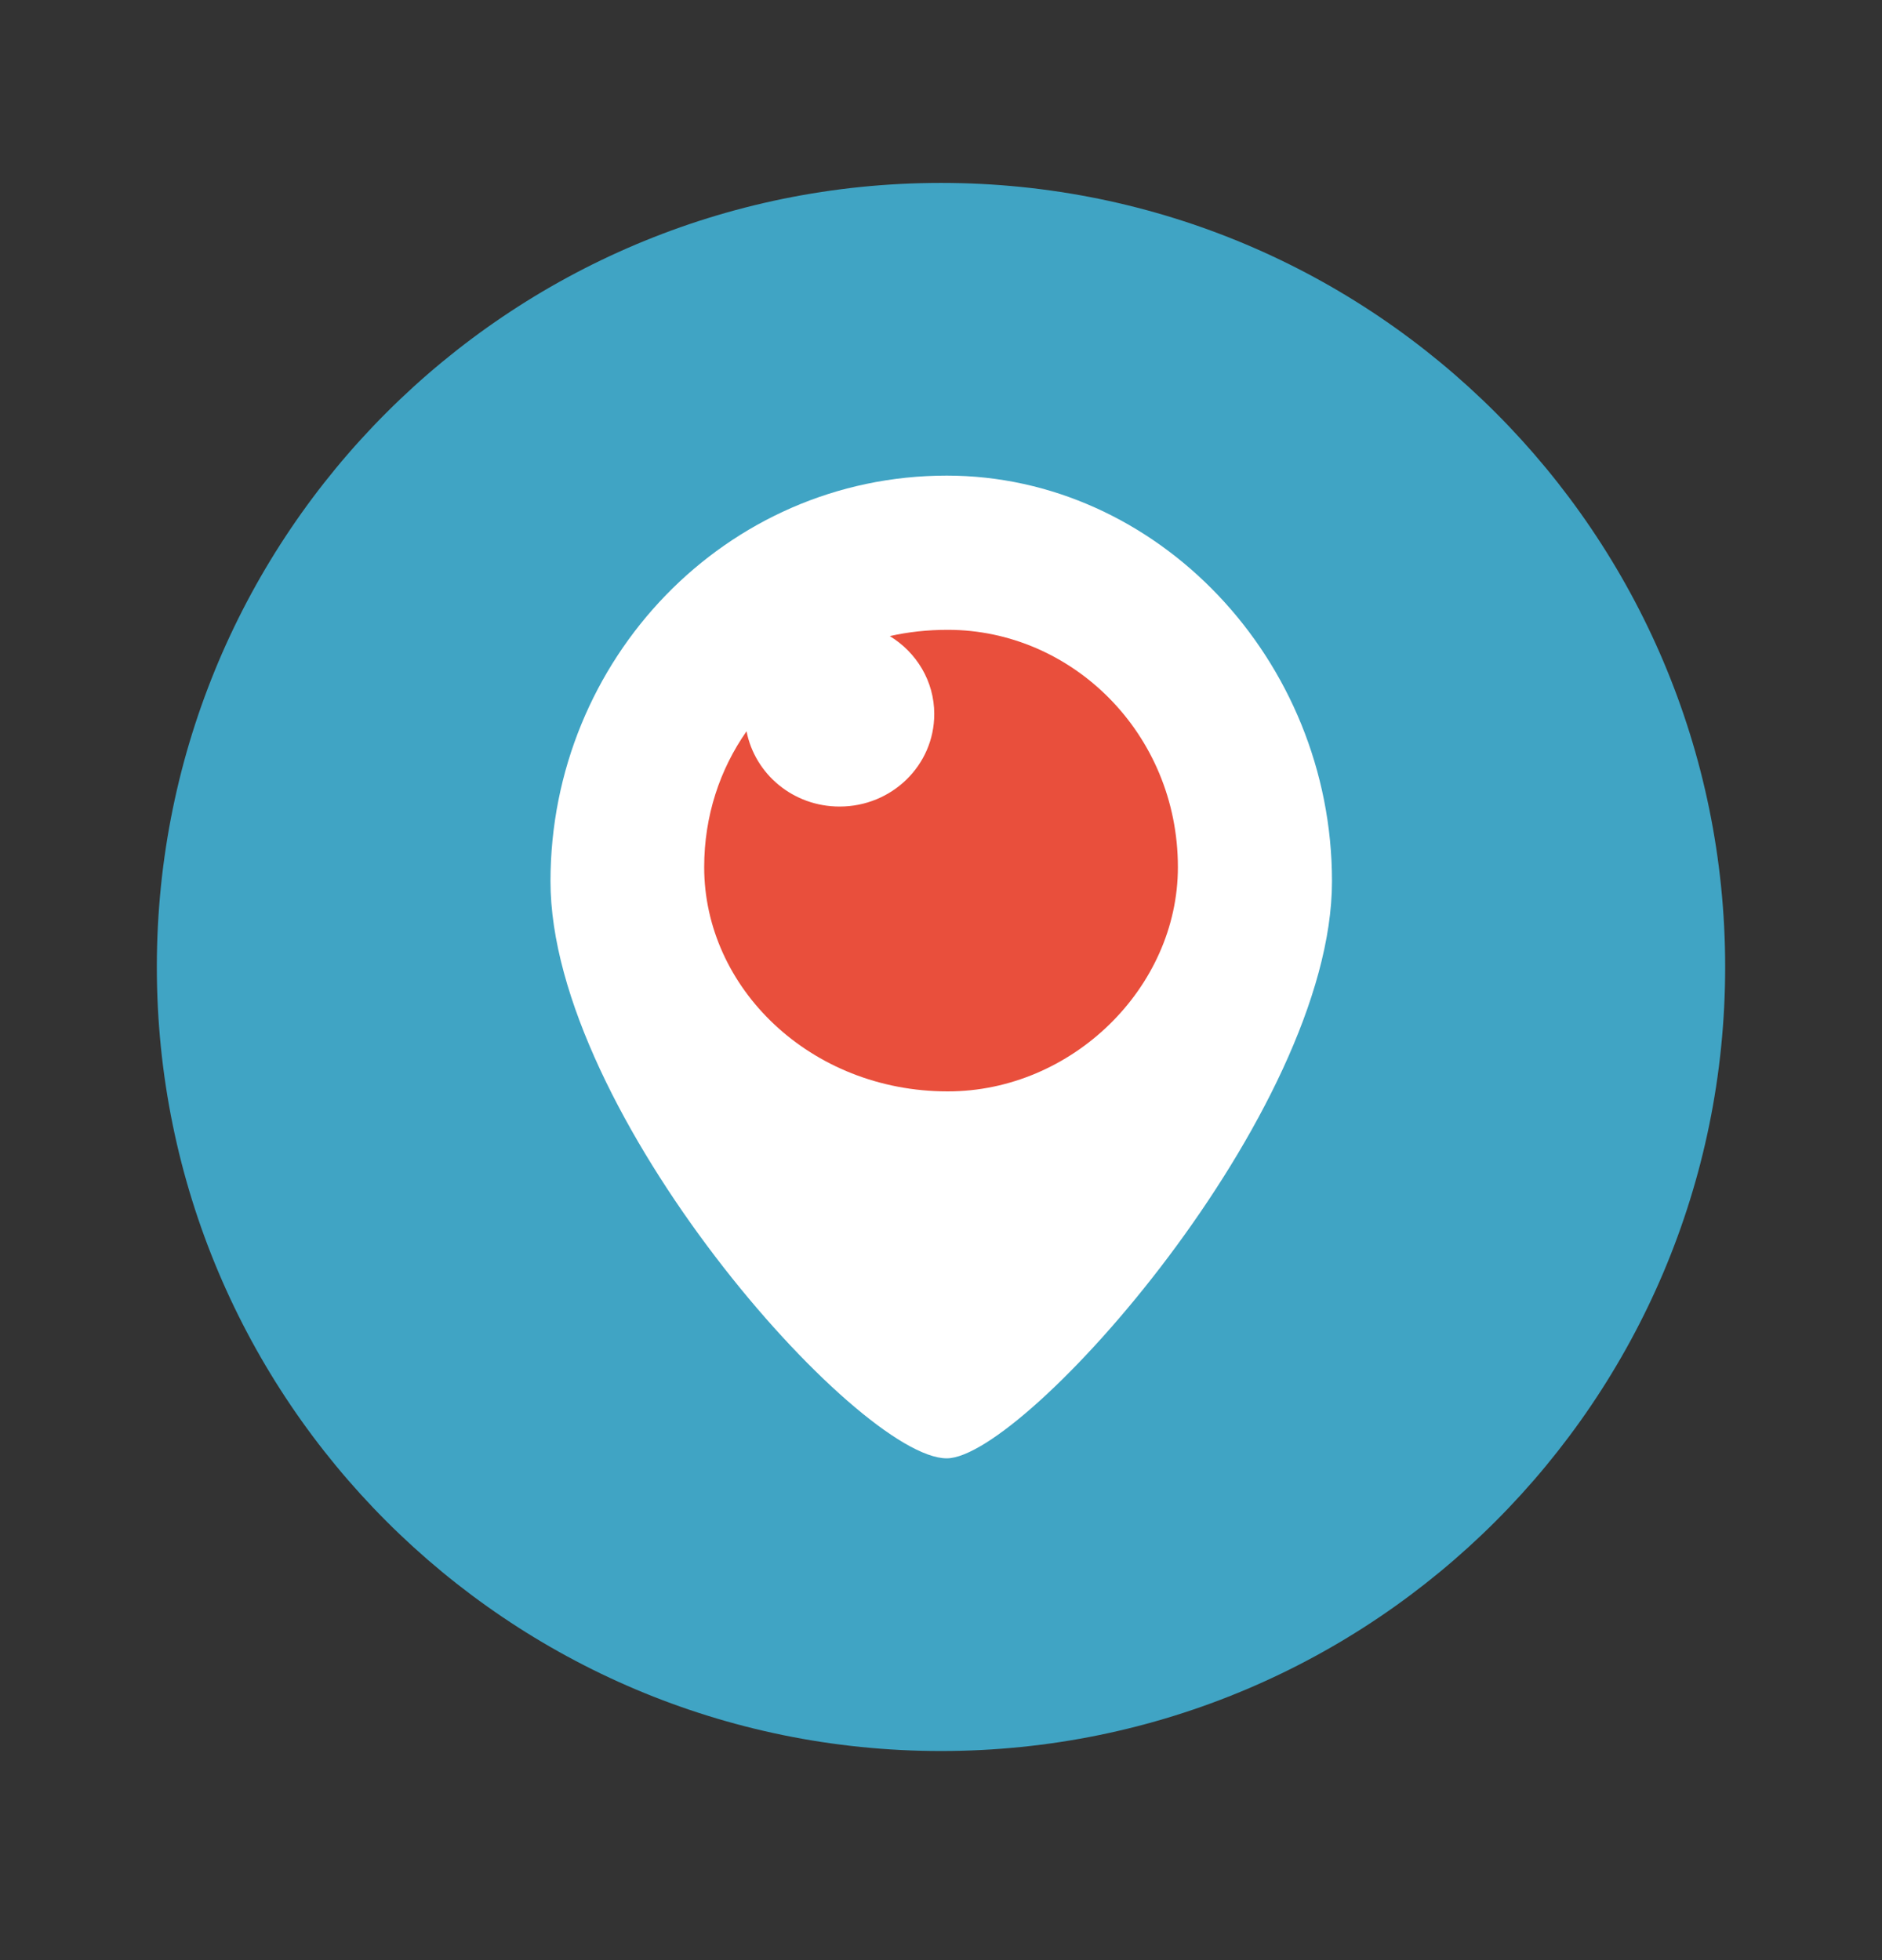
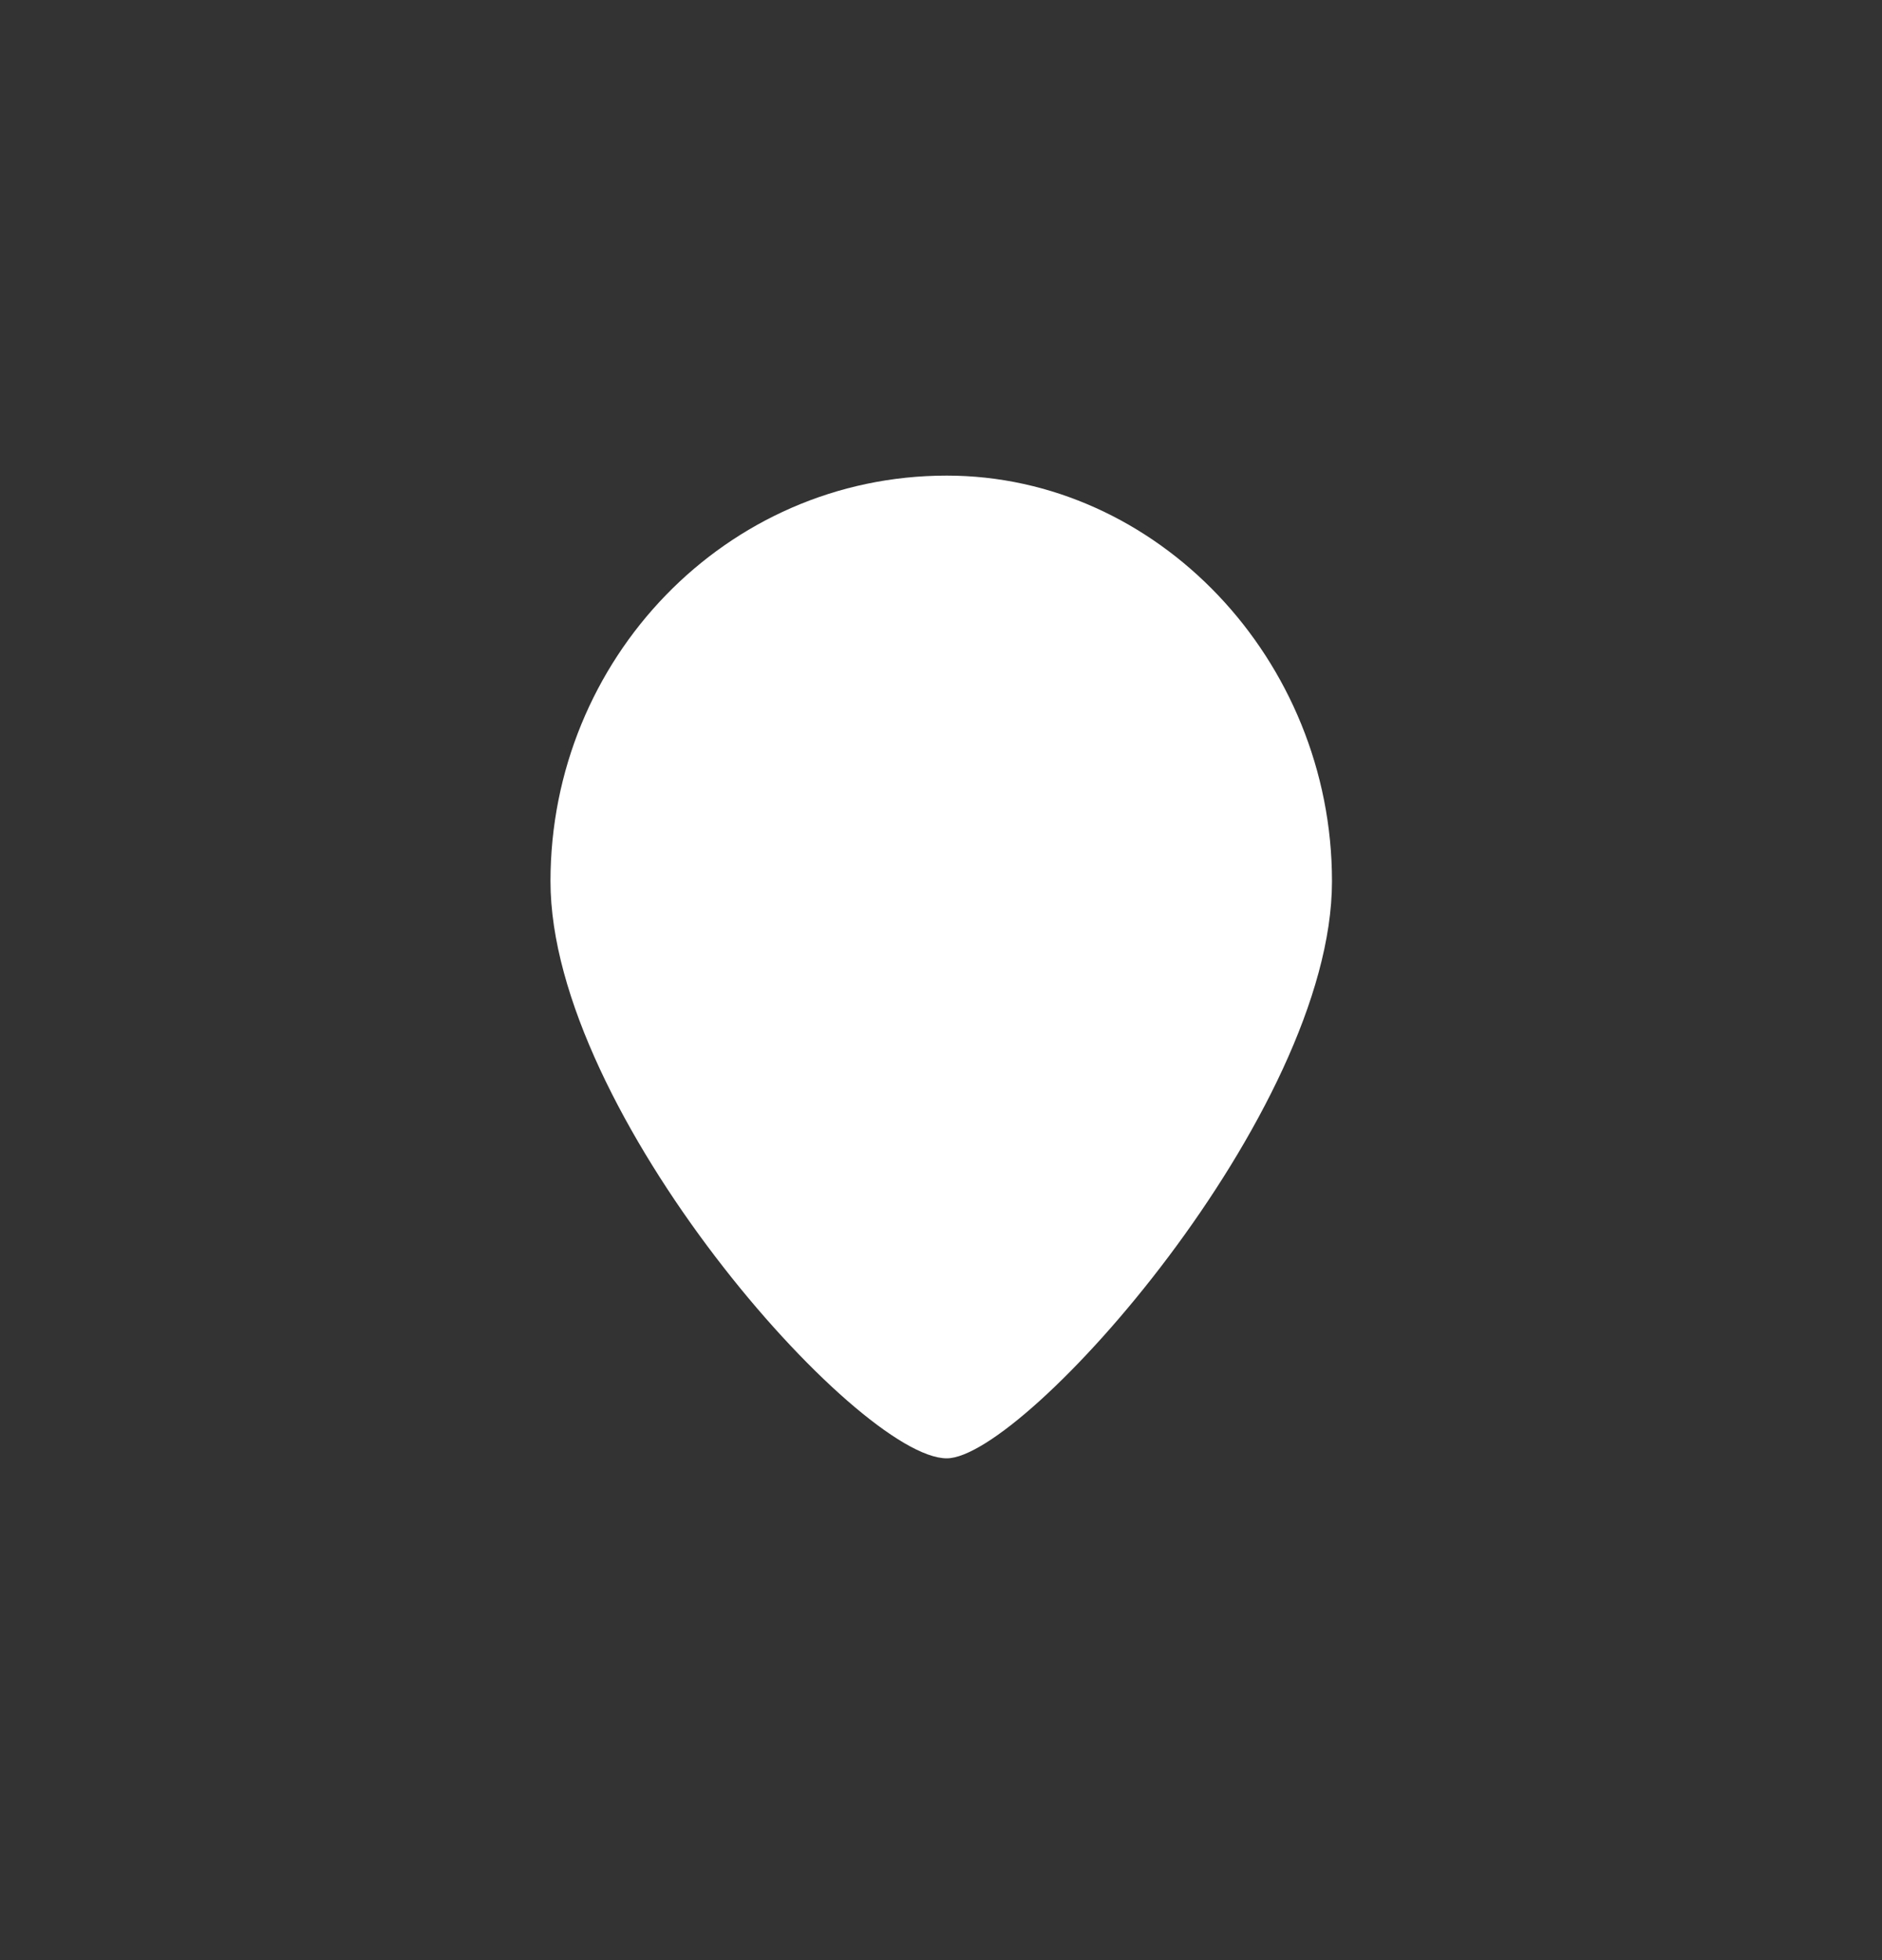
<svg xmlns="http://www.w3.org/2000/svg" width="24" height="25" viewBox="0 0 24 25" fill="none">
  <rect x="0" y="0" width="24" height="25" fill="#333333" stroke="none" />
-   <path d="M12 22.333C17.523 22.333 22 17.856 22 12.333C22 6.81 17.523 2.333 12 2.333C6.477 2.333 2 6.81 2 12.333C2 17.856 6.477 22.333 12 22.333Z" fill="#40A4C4" />
  <path d="M12.073 18.6C13.066 18.6 16.986 14.193 16.986 11.24C16.986 8.413 14.753 6.066 12.073 6.066C9.253 6.066 7.02 8.413 7.02 11.24C7.02 14.193 10.94 18.6 12.073 18.6Z" fill="white" />
-   <path d="M11.347 8.113C11.581 8.06 11.827 8.033 12.087 8.033C13.667 8.033 15.021 9.353 15.021 11.06C15.021 12.6 13.667 13.92 12.087 13.92C10.334 13.92 8.98 12.6 8.98 11.06C8.98 10.406 9.18 9.813 9.52 9.327C9.627 9.873 10.114 10.287 10.707 10.287C11.374 10.287 11.914 9.76 11.914 9.107C11.914 8.687 11.687 8.32 11.347 8.113Z" fill="#E94F3C" />
</svg>